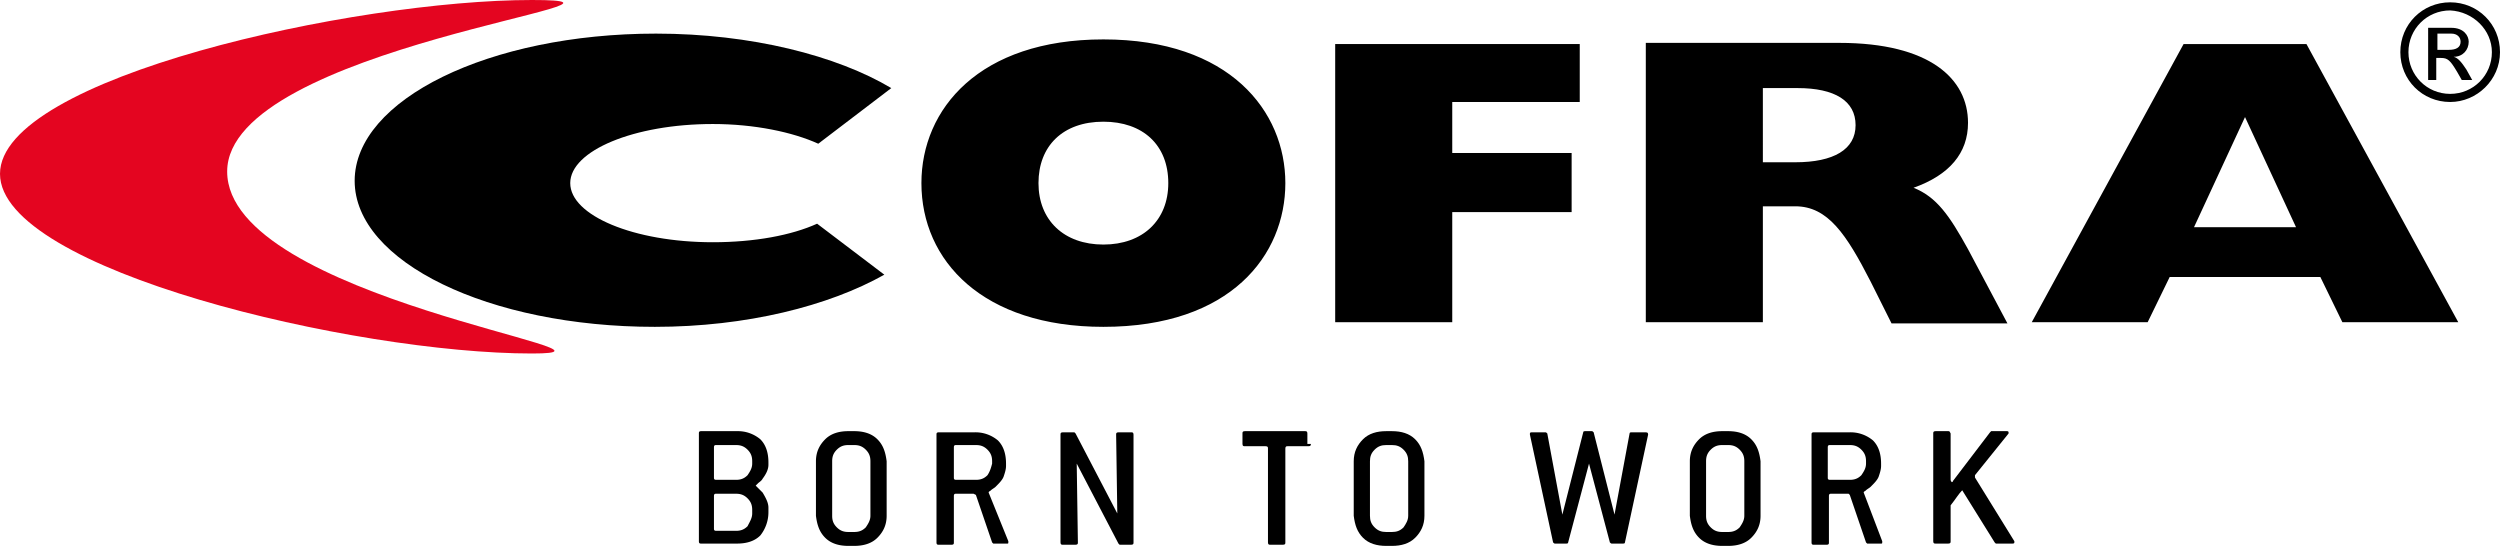
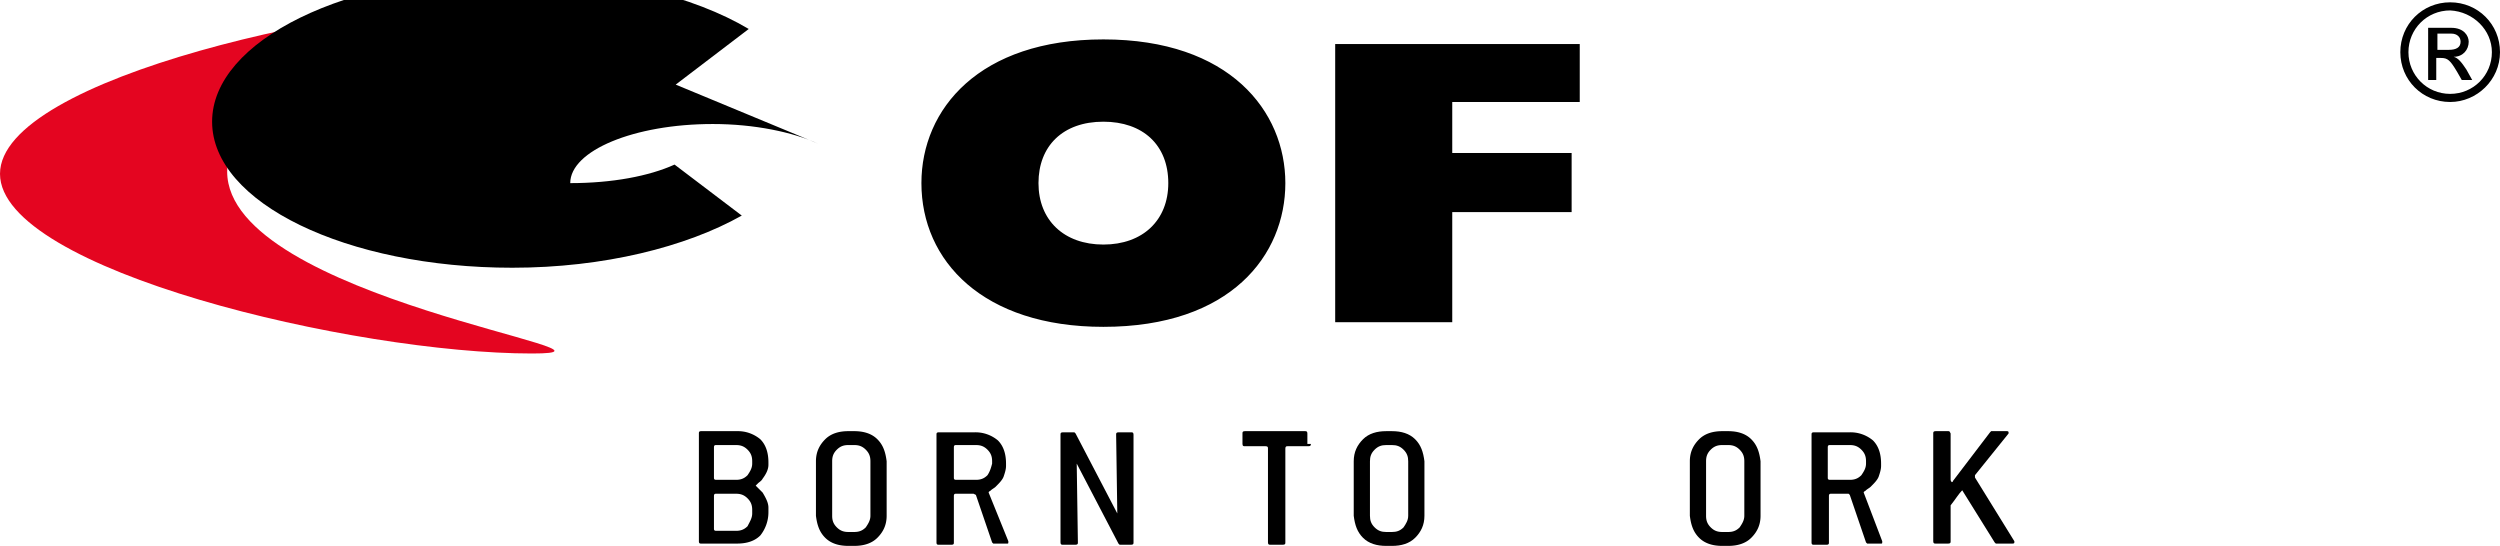
<svg xmlns="http://www.w3.org/2000/svg" viewBox="0 0 215.7 47.1">
  <style>.A{fill-rule:evenodd;clip-rule:evenodd}.B{fill:#E40520}</style>
  <path class="A" d="M66.3 44.2a3.22 3.22 0 0 1-.7 2c-.5.5-1.2.7-2 .7h-3.1c-.1 0-.2 0-.2-.2v-9.3c0-.1 0-.2.2-.2h3.1a3.01 3.01 0 0 1 2 .7c.5.5.7 1.2.7 2v.2c0 .4-.2.8-.5 1.2-.1.2-.3.3-.4.4l-.2.2.6.6c.3.5.5.9.5 1.3v.4zM64.9 40v-.2c0-.4-.1-.7-.4-1s-.6-.4-1-.4h-1.7c-.1 0-.2 0-.2.2v2.6c0 .1 0 .2.2.2h1.7c.4 0 .7-.1 1-.4.2-.3.4-.6.4-1zm0 4.3V44c0-.4-.1-.7-.4-1s-.6-.4-1-.4h-1.7c-.1 0-.2 0-.2.2v2.8c0 .1 0 .2.2.2h1.7c.4 0 .7-.1 1-.4.2-.4.4-.7.4-1.1zm11.6.2c0 .8-.3 1.4-.8 1.9s-1.2.7-2 .7h-.5c-.8 0-1.5-.2-2-.7s-.7-1.1-.8-1.9v-4.7c0-.8.3-1.4.8-1.9s1.2-.7 2-.7h.5c.8 0 1.5.2 2 .7s.7 1.1.8 1.9v4.7zm-1.4 0v-4.7c0-.4-.1-.7-.4-1s-.6-.4-1-.4h-.5c-.4 0-.7.1-1 .4s-.4.6-.4 1v4.7c0 .4.1.7.4 1s.6.4 1 .4h.5c.4 0 .7-.1 1-.4.2-.3.4-.6.4-1zM87 46.7s0 .1 0 0c0 .2 0 .2-.1.2h-1.2l-.1-.1-1.4-4.1-.2-.1h-1.5c-.1 0-.2 0-.2.2v4c0 .1 0 .2-.2.2H81c-.1 0-.2 0-.2-.2v-9.3c0-.1 0-.2.2-.2h3.1a3.01 3.01 0 0 1 2 .7c.5.5.7 1.2.7 2v.2c0 .3-.1.6-.2.9s-.4.6-.7.9c-.1.1-.3.2-.4.3s-.2.1-.2.2l1.7 4.2zM85.6 40v-.2c0-.4-.1-.7-.4-1s-.6-.4-1-.4h-1.7c-.1 0-.2 0-.2.2v2.6c0 .1 0 .2.2.2h1.7c.4 0 .7-.1 1-.4.2-.3.3-.6.4-1z" />
  <path d="M97.8 46.8c0 .1 0 .2-.2.2h-1l-.1-.1-3.6-6.9.1 6.8c0 .1 0 .2-.2.2h-1.1c-.1 0-.2 0-.2-.2v-9.3c0-.1 0-.2.2-.2h1l.1.1 3.6 6.9-.1-6.8c0-.1 0-.2.2-.2h1.1c.1 0 .2 0 .2.2v9.3zm15.3-8.5c0 .1 0 .2-.2.2h-1.8c-.1 0-.2 0-.2.2v8.1c0 .1 0 .2-.2.2h-1.1c-.1 0-.2 0-.2-.2v-8.1c0-.1 0-.2-.2-.2h-1.8c-.1 0-.2 0-.2-.2v-.9c0-.1 0-.2.2-.2h5.2c.1 0 .2 0 .2.2v.9h.3z" />
  <path class="A" d="M122.9 44.5c0 .8-.3 1.4-.8 1.9s-1.2.7-2 .7h-.5c-.8 0-1.5-.2-2-.7s-.7-1.1-.8-1.9v-4.7c0-.8.3-1.4.8-1.9s1.2-.7 2-.7h.5c.8 0 1.5.2 2 .7s.7 1.1.8 1.9v4.7zm-1.4 0v-4.7c0-.4-.1-.7-.4-1s-.6-.4-1-.4h-.5c-.4 0-.7.1-1 .4s-.4.6-.4 1v4.7c0 .4.1.7.4 1s.6.4 1 .4h.5c.4 0 .7-.1 1-.4.2-.3.4-.6.4-1z" />
-   <path d="M142.2 37.5l-2 9.3c0 .1-.1.1-.2.1h-.9c-.1 0-.1 0-.2-.1l-1.8-6.8-1.8 6.8c0 .1-.1.1-.2.1h-.9c-.1 0-.1 0-.2-.1l-2-9.3v-.1c0-.1.1-.1.2-.1h1.1c.1 0 .1 0 .2.1l1.3 7 1.8-7.1c0-.1.1-.1.2-.1h.5c.1 0 .1 0 .2.1l1.8 7.1 1.3-7c0-.1.1-.1.2-.1h1.1c.2 0 .3 0 .3.2 0-.1 0-.1 0 0z" />
  <path class="A" d="M151.9 44.5c0 .8-.3 1.4-.8 1.9s-1.2.7-2 .7h-.5c-.8 0-1.5-.2-2-.7s-.7-1.1-.8-1.9v-4.7c0-.8.3-1.4.8-1.9s1.2-.7 2-.7h.5c.8 0 1.5.2 2 .7s.7 1.1.8 1.9v4.7zm-1.4 0v-4.7c0-.4-.1-.7-.4-1s-.6-.4-1-.4h-.5c-.4 0-.7.1-1 .4s-.4.6-.4 1v4.7c0 .4.1.7.4 1s.6.4 1 .4h.5c.4 0 .7-.1 1-.4.2-.3.4-.6.4-1zm11.9 2.2s0 .1 0 0c0 .2 0 .2-.1.2h-1.2l-.1-.1-1.4-4.1-.1-.1H158c-.1 0-.2 0-.2.2v4c0 .1 0 .2-.2.2h-1.1c-.1 0-.2 0-.2-.2v-9.3c0-.1 0-.2.2-.2h3.1a3.01 3.01 0 0 1 2 .7c.5.5.7 1.2.7 2v.2c0 .3-.1.6-.2.9s-.4.6-.7.9c-.1.1-.3.2-.4.3s-.2.1-.2.2l1.6 4.2zM161 40v-.2c0-.4-.1-.7-.4-1s-.6-.4-1-.4h-1.7c-.1 0-.2 0-.2.2v2.6c0 .1 0 .2.2.2h1.7c.4 0 .7-.1 1-.4.2-.3.4-.6.4-1z" />
  <path d="M173.8 46.7v.1c0 .1-.1.1-.2.1h-1.4l-.1-.1-2.8-4.5c-.3.3-.6.8-1 1.3v3.1c0 .1 0 .2-.2.2H167c-.1 0-.2 0-.2-.2v-9.3c0-.1 0-.2.2-.2h1.1c.1 0 .1 0 .2.2v4c0 .1.1.2.1.2s.1 0 .1-.1l3.2-4.2.1-.1h1.3c.1 0 .2 0 .2.1v.1l-2.9 3.6v.2l3.4 5.5z" />
  <path class="B" d="M0 15C0 6.7 30.6 0 45.9 0c13.2 0-26.3 4-26.3 14.8 0 11 37 15.7 26.3 15.7C30.6 30.5 0 23.3 0 15z" />
  <path class="A" d="M209.5 6.9h.7V5h.4c.6 0 .8.2 1.4 1.2l.4.7h.9l-.5-.9c-.4-.6-.7-1-1.1-1.1.8 0 1.3-.6 1.3-1.3 0-.5-.4-1.2-1.5-1.2h-2v4.5zm.8-2.6V2.9h1.2c.5 0 .8.3.8.7 0 .5-.4.7-1 .7h-1zm4.7.2c0 2-1.6 3.6-3.6 3.6s-3.6-1.6-3.6-3.6 1.6-3.6 3.6-3.6c2 .1 3.6 1.7 3.6 3.6zm.7 0c0-2.4-1.9-4.3-4.3-4.3s-4.3 1.9-4.3 4.3 1.9 4.3 4.3 4.3c2.3 0 4.3-1.9 4.3-4.3zM79.5 15.8c0 6.7 5.3 12.4 15.7 12.4 11 0 15.7-6.2 15.7-12.4S106.1 3.4 95.2 3.4c-10.7 0-15.7 6-15.7 12.4zm10.1 0c0-3.2 2.1-5.3 5.6-5.3 3.4 0 5.6 2 5.6 5.3 0 3.2-2.2 5.3-5.6 5.3s-5.6-2.1-5.6-5.3z" />
  <path d="M115.2 27.8h10.1v-9.5h10.3v-5.1h-10.3V8.8h11v-5h-21.1v24z" />
-   <path class="A" d="M142 27.8h10.1v-10h2.8c2.8 0 4.4 2.4 6.5 6.5l1.8 3.6h10l-3.4-6.4c-1.6-2.9-2.7-4.5-4.7-5.3 3.1-1.1 4.7-3 4.7-5.6 0-3.8-3.3-6.9-11.1-6.9H142v24.1zm10.1-13.7V7.6h3c3.2 0 5 1.1 5 3.2s-1.9 3.2-5.2 3.2h-2.8v.1zm23.2 13.7h10l1.9-3.9h13l1.9 3.9h10L199 3.8h-10.6l-13.1 24zm14-8.2l4.4-9.5 4.4 9.5h-8.8z" />
-   <path d="M70.6 12.4c-2.2-1-5.5-1.7-9.1-1.7-6.8 0-12.3 2.3-12.3 5.1s5.5 5.1 12.3 5.1c3.6 0 6.8-.6 9-1.6l5.8 4.4c-4.8 2.7-11.9 4.5-19.8 4.5-14.3 0-25.9-5.6-25.9-12.6s11.6-12.7 26-12.7c8.2 0 15.6 1.9 20.3 4.7l-6.3 4.8z" />
+   <path d="M70.6 12.4c-2.2-1-5.5-1.7-9.1-1.7-6.8 0-12.3 2.3-12.3 5.1c3.6 0 6.8-.6 9-1.6l5.8 4.4c-4.8 2.7-11.9 4.5-19.8 4.5-14.3 0-25.9-5.6-25.9-12.6s11.6-12.7 26-12.7c8.2 0 15.6 1.9 20.3 4.7l-6.3 4.8z" />
</svg>